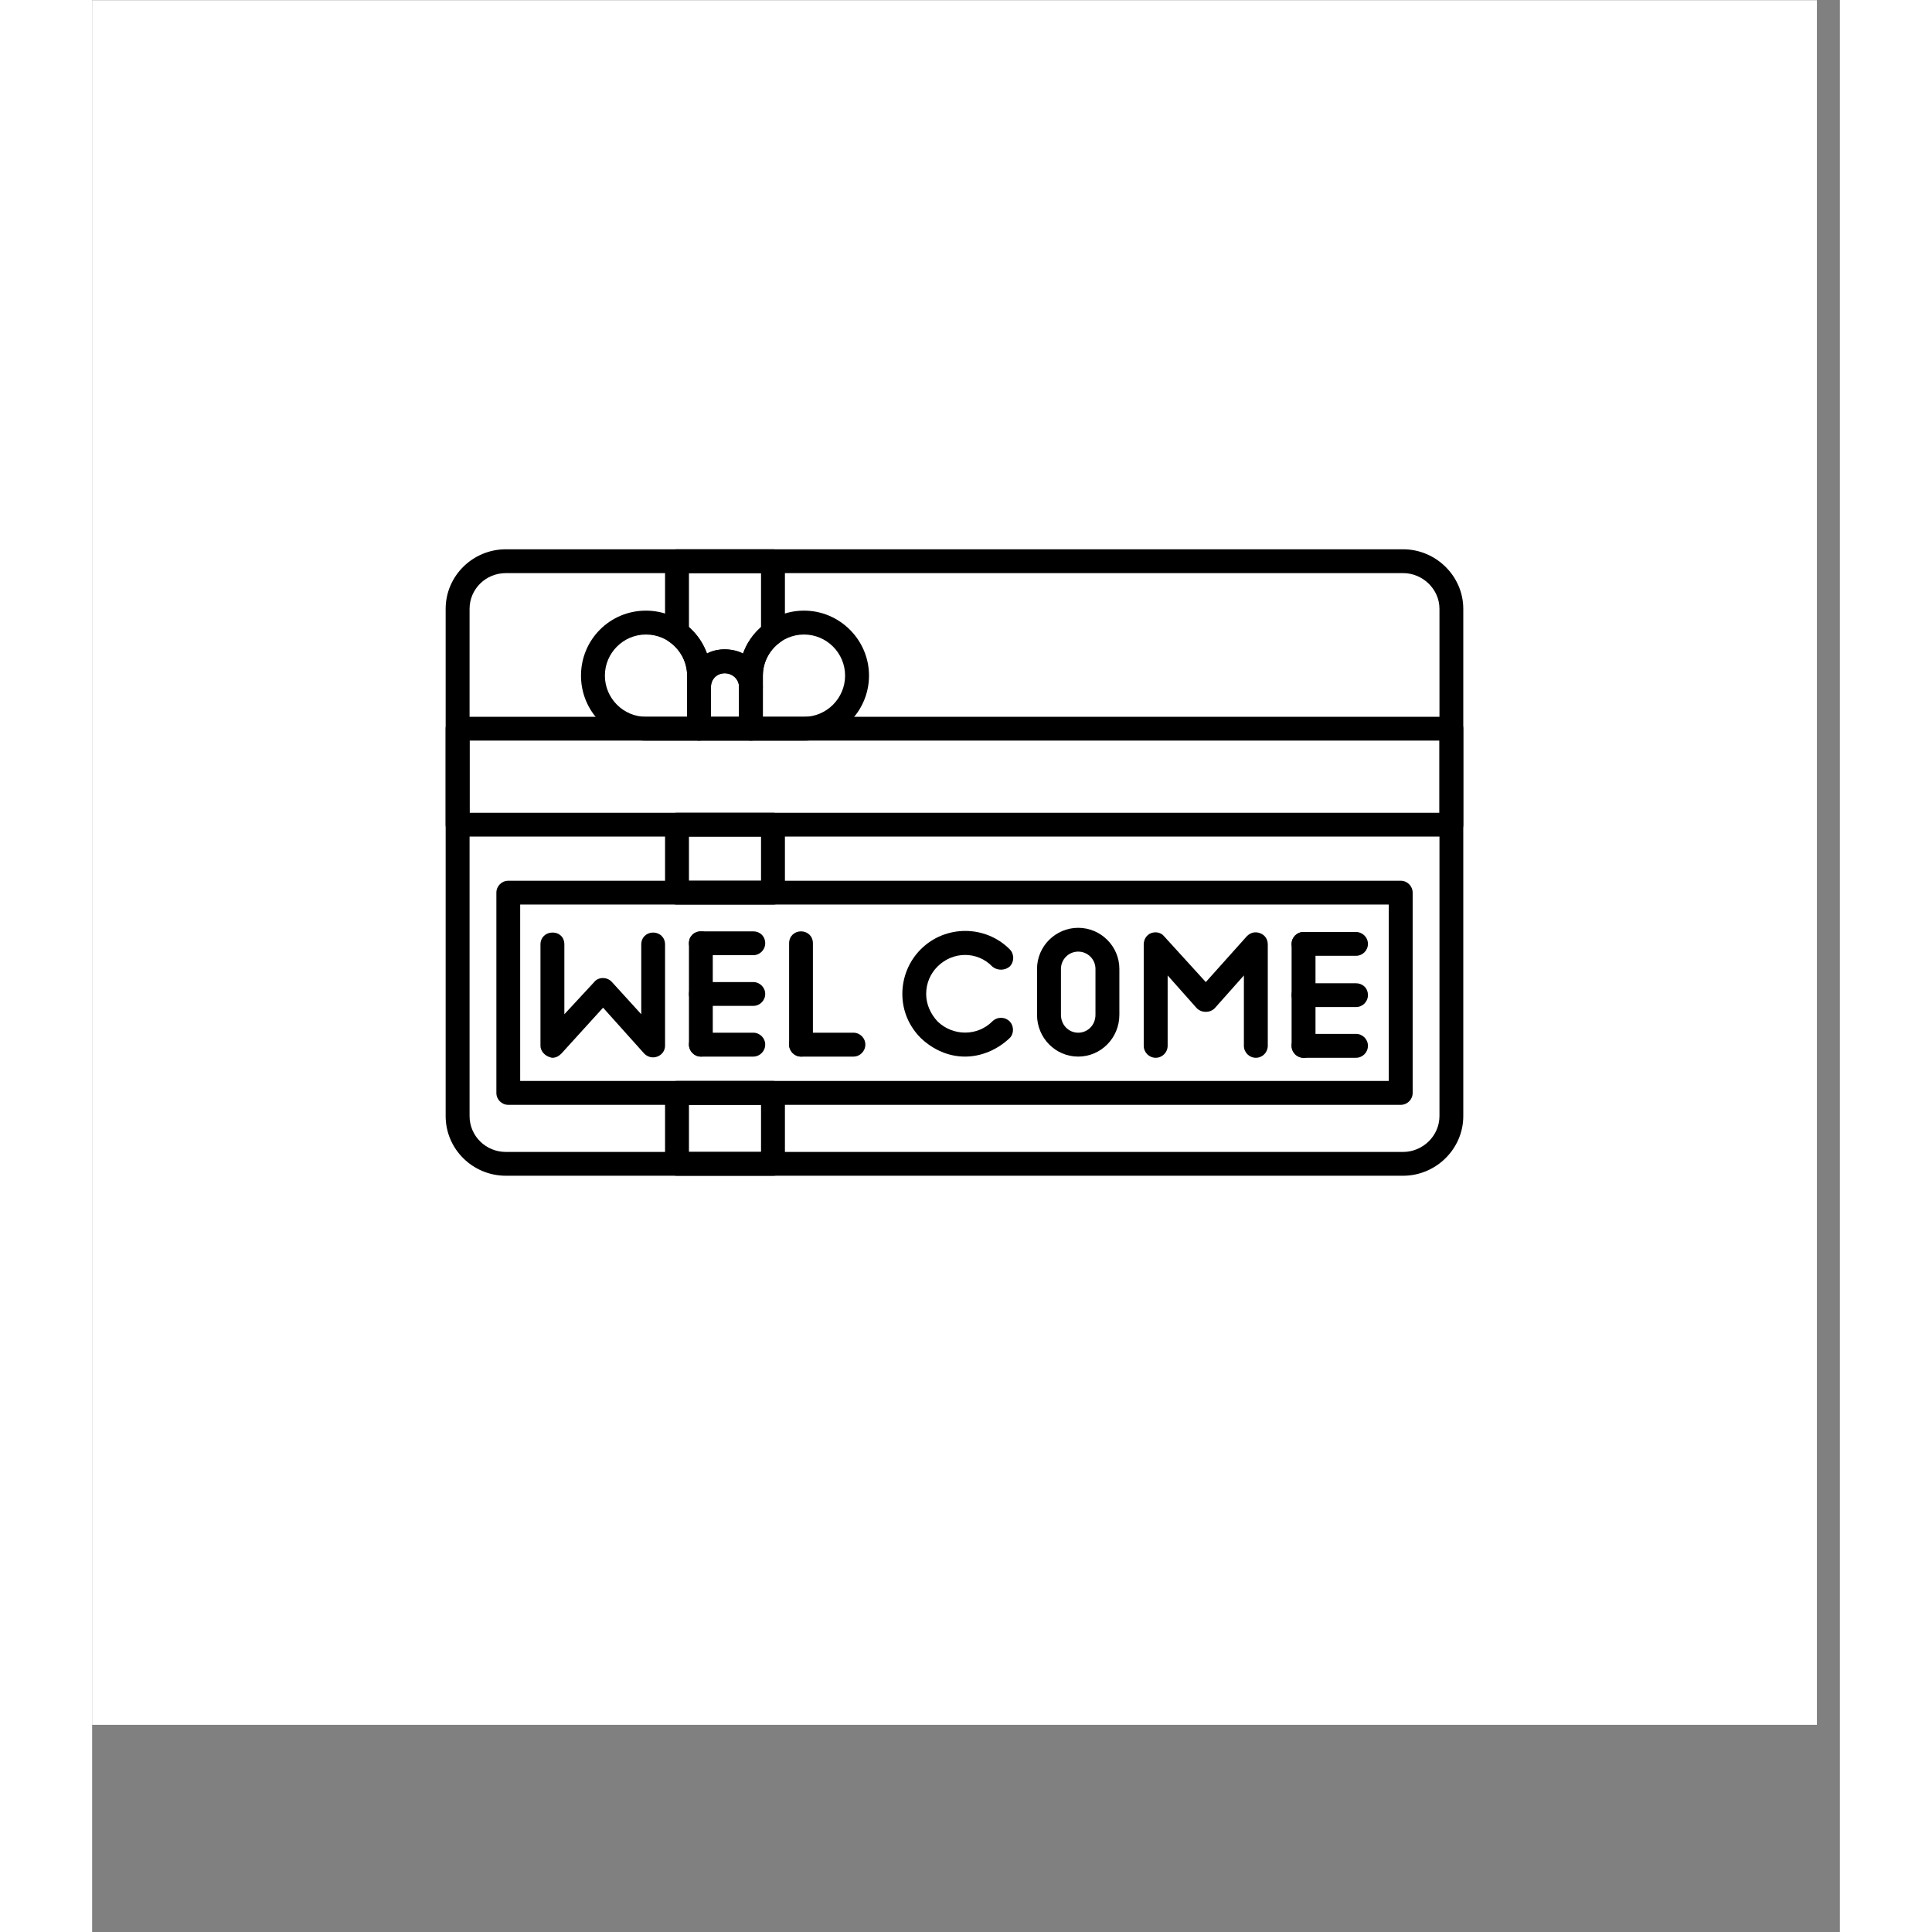
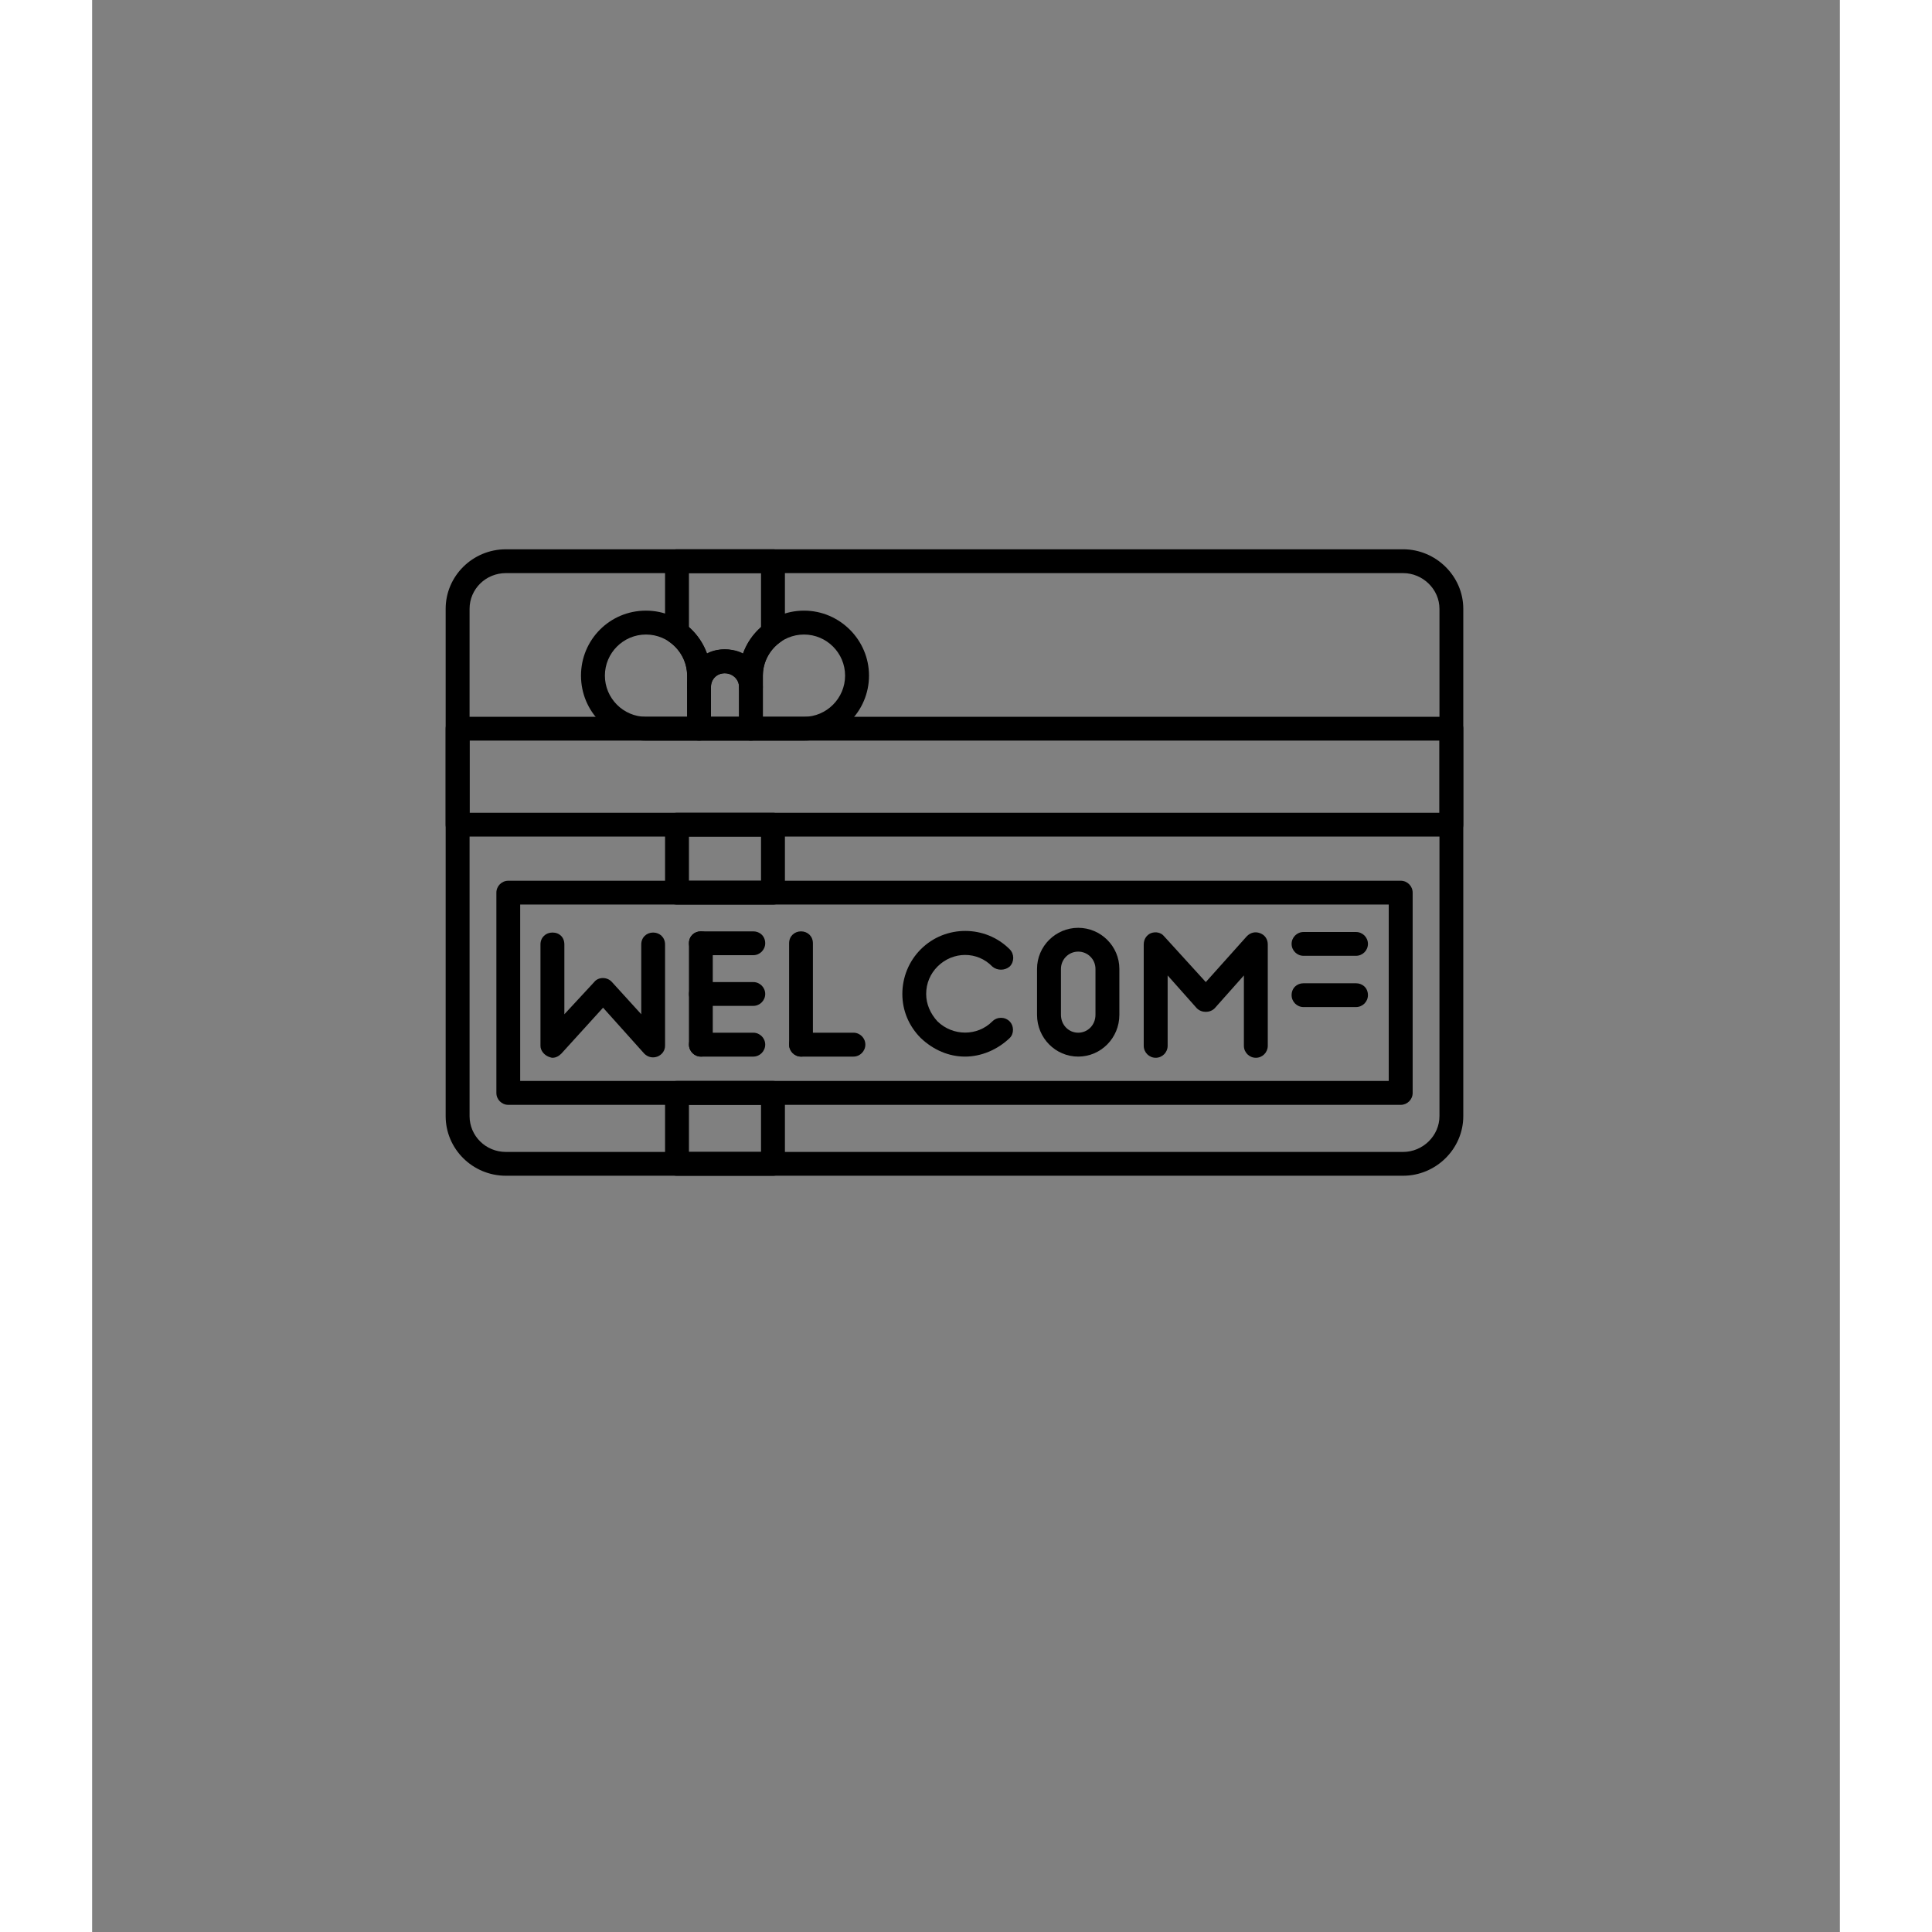
<svg xmlns="http://www.w3.org/2000/svg" width="100" zoomAndPan="magnify" viewBox="0 0 75.12 83.04" height="100" preserveAspectRatio="xMidYMid meet" version="1.2">
  <rect x="0" y="0" width="75.12" height="83.04" fill="#808080" stroke="none" />
  <defs>
    <clipPath id="40e2437a90">
      <path d="M 0 0.008 L 74.133 0.008 L 74.133 74.137 L 0 74.137 Z M 0 0.008 " />
    </clipPath>
    <clipPath id="8ef6396507">
      <path d="M 15.195 23 L 58.934 23 L 58.934 51 L 15.195 51 Z M 15.195 23 " />
    </clipPath>
    <clipPath id="282b8b6564">
      <path d="M 15.195 30 L 58.934 30 L 58.934 36 L 15.195 36 Z M 15.195 30 " />
    </clipPath>
  </defs>
  <g id="dbb4d1231d">
    <g clip-rule="nonzero" clip-path="url(#40e2437a90)">
-       <path style=" stroke:none;fill-rule:nonzero;fill:#ffffff;fill-opacity:1;" d="M 0 0.008 L 74.133 0.008 L 74.133 74.137 L 0 74.137 Z M 0 0.008 " />
-     </g>
+       </g>
    <g clip-rule="nonzero" clip-path="url(#8ef6396507)">
      <path style=" stroke:none;fill-rule:evenodd;fill:#000000;fill-opacity:1;" d="M 56.348 50.535 L 17.785 50.535 C 16.352 50.535 15.195 49.383 15.195 47.973 L 15.195 26.168 C 15.195 24.762 16.352 23.609 17.785 23.609 L 56.348 23.609 C 57.758 23.609 58.934 24.762 58.934 26.168 L 58.934 47.973 C 58.934 49.383 57.758 50.535 56.348 50.535 Z M 17.785 24.633 C 16.914 24.633 16.223 25.324 16.223 26.168 L 16.223 47.973 C 16.223 48.82 16.914 49.512 17.785 49.512 L 56.348 49.512 C 57.191 49.512 57.91 48.82 57.91 47.973 L 57.91 26.168 C 57.91 25.324 57.191 24.633 56.348 24.633 Z M 17.785 24.633 " />
    </g>
    <path style=" stroke:none;fill-rule:evenodd;fill:#000000;fill-opacity:1;" d="M 29.266 50.535 L 25.137 50.535 C 24.855 50.535 24.625 50.305 24.625 50.023 L 24.625 46.977 C 24.625 46.691 24.855 46.461 25.137 46.461 L 29.266 46.461 C 29.547 46.461 29.777 46.691 29.777 46.977 L 29.777 50.023 C 29.777 50.305 29.547 50.535 29.266 50.535 Z M 25.652 49.512 L 28.75 49.512 L 28.75 47.488 L 25.652 47.488 Z M 29.266 38.879 L 25.137 38.879 C 24.855 38.879 24.625 38.648 24.625 38.367 L 24.625 35.445 C 24.625 35.164 24.855 34.934 25.137 34.934 L 29.266 34.934 C 29.547 34.934 29.777 35.164 29.777 35.445 L 29.777 38.367 C 29.777 38.648 29.547 38.879 29.266 38.879 Z M 25.652 37.855 L 28.75 37.855 L 28.75 35.957 L 25.652 35.957 Z M 28.316 30.039 C 28.035 30.039 27.805 29.809 27.805 29.527 C 27.805 29.191 27.52 28.938 27.188 28.938 C 26.855 28.938 26.598 29.191 26.598 29.527 C 26.598 29.809 26.367 30.039 26.086 30.039 C 25.805 30.039 25.574 29.809 25.574 29.527 L 25.574 29.039 C 25.574 28.477 25.293 27.938 24.832 27.605 C 24.703 27.527 24.625 27.375 24.625 27.195 L 24.625 24.121 C 24.625 23.84 24.855 23.609 25.137 23.609 L 29.266 23.609 C 29.547 23.609 29.777 23.84 29.777 24.121 L 29.777 27.195 C 29.777 27.375 29.699 27.527 29.57 27.605 C 29.109 27.938 28.828 28.477 28.828 29.039 L 28.828 29.527 C 28.828 29.809 28.598 30.039 28.316 30.039 Z M 27.188 27.91 C 27.469 27.91 27.754 27.965 27.984 28.09 C 28.137 27.656 28.391 27.273 28.75 26.965 L 28.75 24.633 L 25.652 24.633 L 25.652 26.965 C 26.008 27.273 26.266 27.656 26.418 28.09 C 26.648 27.965 26.906 27.91 27.188 27.91 Z M 27.188 27.91 " />
    <g clip-rule="nonzero" clip-path="url(#282b8b6564)">
      <path style=" stroke:none;fill-rule:evenodd;fill:#000000;fill-opacity:1;" d="M 58.422 35.957 L 15.711 35.957 C 15.426 35.957 15.195 35.727 15.195 35.445 L 15.195 31.32 C 15.195 31.039 15.426 30.809 15.711 30.809 L 58.422 30.809 C 58.703 30.809 58.934 31.039 58.934 31.32 L 58.934 35.445 C 58.934 35.727 58.703 35.957 58.422 35.957 Z M 16.223 34.934 L 57.91 34.934 L 57.91 31.832 L 16.223 31.832 Z M 16.223 34.934 " />
    </g>
    <path style=" stroke:none;fill-rule:evenodd;fill:#000000;fill-opacity:1;" d="M 26.086 31.832 L 23.805 31.832 C 22.242 31.832 21.012 30.578 21.012 29.039 C 21.012 27.504 22.242 26.246 23.805 26.246 C 25.344 26.246 26.598 27.504 26.598 29.039 L 26.598 31.32 C 26.598 31.602 26.367 31.832 26.086 31.832 Z M 23.805 27.273 C 22.832 27.273 22.039 28.066 22.039 29.039 C 22.039 30.012 22.832 30.809 23.805 30.809 L 25.574 30.809 L 25.574 29.039 C 25.574 28.066 24.781 27.273 23.805 27.273 Z M 23.805 27.273 " />
    <path style=" stroke:none;fill-rule:evenodd;fill:#000000;fill-opacity:1;" d="M 30.598 31.832 L 28.316 31.832 C 28.035 31.832 27.805 31.602 27.805 31.32 L 27.805 29.039 C 27.805 27.504 29.059 26.246 30.598 26.246 C 32.133 26.246 33.391 27.504 33.391 29.039 C 33.391 30.578 32.133 31.832 30.598 31.832 Z M 28.828 30.809 L 30.598 30.809 C 31.57 30.809 32.363 30.012 32.363 29.039 C 32.363 28.066 31.57 27.273 30.598 27.273 C 29.621 27.273 28.828 28.066 28.828 29.039 Z M 28.828 30.809 " />
    <path style=" stroke:none;fill-rule:evenodd;fill:#000000;fill-opacity:1;" d="M 28.316 31.832 L 26.086 31.832 C 25.805 31.832 25.574 31.602 25.574 31.32 L 25.574 29.527 C 25.574 28.629 26.293 27.91 27.188 27.91 C 28.086 27.91 28.828 28.629 28.828 29.527 L 28.828 31.32 C 28.828 31.602 28.598 31.832 28.316 31.832 Z M 26.598 30.809 L 27.805 30.809 L 27.805 29.527 C 27.805 29.191 27.52 28.938 27.188 28.938 C 26.855 28.938 26.598 29.191 26.598 29.527 Z M 26.598 30.809 " />
    <path style=" stroke:none;fill-rule:evenodd;fill:#000000;fill-opacity:1;" d="M 19.785 45.465 C 19.73 45.465 19.68 45.438 19.605 45.414 C 19.426 45.336 19.27 45.156 19.27 44.949 L 19.27 40.594 C 19.27 40.289 19.5 40.082 19.785 40.082 C 20.09 40.082 20.297 40.289 20.297 40.594 L 20.297 43.594 L 21.578 42.211 C 21.758 41.98 22.141 41.98 22.344 42.211 L 23.602 43.594 L 23.602 40.594 C 23.602 40.289 23.832 40.082 24.113 40.082 C 24.395 40.082 24.625 40.289 24.625 40.594 L 24.625 44.949 C 24.625 45.156 24.496 45.336 24.293 45.414 C 24.09 45.488 23.883 45.438 23.73 45.285 L 21.961 43.312 L 20.168 45.285 C 20.066 45.387 19.938 45.465 19.785 45.465 Z M 19.785 45.465 " />
    <path style=" stroke:none;fill-rule:evenodd;fill:#000000;fill-opacity:1;" d="M 26.164 45.414 C 25.883 45.414 25.652 45.18 25.652 44.898 L 25.652 40.543 C 25.652 40.238 25.883 40.031 26.164 40.031 C 26.445 40.031 26.676 40.238 26.676 40.543 L 26.676 44.898 C 26.676 45.18 26.445 45.414 26.164 45.414 Z M 26.164 45.414 " />
    <path style=" stroke:none;fill-rule:evenodd;fill:#000000;fill-opacity:1;" d="M 28.418 41.055 L 26.164 41.055 C 25.883 41.055 25.652 40.824 25.652 40.543 C 25.652 40.238 25.883 40.031 26.164 40.031 L 28.418 40.031 C 28.699 40.031 28.93 40.238 28.93 40.543 C 28.93 40.824 28.699 41.055 28.418 41.055 Z M 28.418 41.055 " />
    <path style=" stroke:none;fill-rule:evenodd;fill:#000000;fill-opacity:1;" d="M 28.418 43.234 L 26.164 43.234 C 25.883 43.234 25.652 43.004 25.652 42.723 C 25.652 42.441 25.883 42.211 26.164 42.211 L 28.418 42.211 C 28.699 42.211 28.93 42.441 28.93 42.723 C 28.93 43.004 28.699 43.234 28.418 43.234 Z M 28.418 43.234 " />
    <path style=" stroke:none;fill-rule:evenodd;fill:#000000;fill-opacity:1;" d="M 28.418 45.414 L 26.164 45.414 C 25.883 45.414 25.652 45.18 25.652 44.898 C 25.652 44.617 25.883 44.387 26.164 44.387 L 28.418 44.387 C 28.699 44.387 28.93 44.617 28.93 44.898 C 28.93 45.18 28.699 45.414 28.418 45.414 Z M 28.418 45.414 " />
    <path style=" stroke:none;fill-rule:evenodd;fill:#000000;fill-opacity:1;" d="M 30.469 45.414 C 30.188 45.414 29.957 45.18 29.957 44.898 L 29.957 40.543 C 29.957 40.238 30.188 40.031 30.469 40.031 C 30.75 40.031 30.98 40.238 30.98 40.543 L 30.98 44.898 C 30.98 45.18 30.75 45.414 30.469 45.414 Z M 30.469 45.414 " />
    <path style=" stroke:none;fill-rule:evenodd;fill:#000000;fill-opacity:1;" d="M 32.723 45.414 L 30.469 45.414 C 30.188 45.414 29.957 45.18 29.957 44.898 C 29.957 44.617 30.188 44.387 30.469 44.387 L 32.723 44.387 C 33.004 44.387 33.234 44.617 33.234 44.898 C 33.234 45.18 33.004 45.414 32.723 45.414 Z M 32.723 45.414 " />
    <path style=" stroke:none;fill-rule:evenodd;fill:#000000;fill-opacity:1;" d="M 37.516 45.414 C 36.824 45.414 36.156 45.129 35.617 44.617 C 35.105 44.105 34.824 43.438 34.824 42.723 C 34.824 42.004 35.105 41.312 35.617 40.801 C 36.668 39.75 38.387 39.75 39.438 40.801 C 39.641 41.004 39.641 41.34 39.438 41.543 C 39.23 41.723 38.898 41.723 38.691 41.543 C 38.051 40.879 37 40.879 36.336 41.543 C 36.027 41.852 35.848 42.262 35.848 42.723 C 35.848 43.156 36.027 43.566 36.336 43.902 C 37 44.543 38.051 44.543 38.691 43.902 C 38.898 43.695 39.23 43.695 39.438 43.902 C 39.613 44.078 39.641 44.414 39.438 44.617 C 38.898 45.129 38.207 45.414 37.516 45.414 Z M 37.516 45.414 " />
    <path style=" stroke:none;fill-rule:evenodd;fill:#000000;fill-opacity:1;" d="M 42.383 45.414 C 41.41 45.414 40.613 44.617 40.613 43.617 L 40.613 41.645 C 40.613 40.672 41.41 39.879 42.383 39.879 C 43.355 39.879 44.152 40.672 44.152 41.645 L 44.152 43.617 C 44.152 44.617 43.355 45.414 42.383 45.414 Z M 42.383 40.902 C 41.973 40.902 41.641 41.234 41.641 41.645 L 41.641 43.617 C 41.641 44.055 41.973 44.387 42.383 44.387 C 42.793 44.387 43.125 44.055 43.125 43.617 L 43.125 41.645 C 43.125 41.234 42.793 40.902 42.383 40.902 Z M 42.383 40.902 " />
    <path style=" stroke:none;fill-rule:evenodd;fill:#000000;fill-opacity:1;" d="M 50.02 45.465 C 49.734 45.465 49.504 45.234 49.504 44.949 L 49.504 41.926 L 48.25 43.336 C 48.047 43.543 47.688 43.543 47.48 43.336 L 46.227 41.926 L 46.227 44.949 C 46.227 45.234 45.996 45.465 45.715 45.465 C 45.43 45.465 45.199 45.234 45.199 44.949 L 45.199 40.594 C 45.199 40.363 45.328 40.184 45.508 40.109 C 45.715 40.031 45.945 40.082 46.07 40.238 L 47.867 42.211 L 49.633 40.238 C 49.789 40.082 49.992 40.031 50.199 40.109 C 50.402 40.184 50.531 40.363 50.531 40.594 L 50.531 44.949 C 50.531 45.234 50.301 45.465 50.02 45.465 Z M 50.02 45.465 " />
-     <path style=" stroke:none;fill-rule:evenodd;fill:#000000;fill-opacity:1;" d="M 52.066 45.465 C 51.785 45.465 51.555 45.234 51.555 44.949 L 51.555 40.57 C 51.555 40.289 51.785 40.059 52.066 40.059 C 52.352 40.059 52.582 40.289 52.582 40.57 L 52.582 44.949 C 52.582 45.234 52.352 45.465 52.066 45.465 Z M 52.066 45.465 " />
    <path style=" stroke:none;fill-rule:evenodd;fill:#000000;fill-opacity:1;" d="M 54.324 41.082 L 52.066 41.082 C 51.785 41.082 51.555 40.852 51.555 40.57 C 51.555 40.289 51.785 40.059 52.066 40.059 L 54.324 40.059 C 54.605 40.059 54.836 40.289 54.836 40.57 C 54.836 40.852 54.605 41.082 54.324 41.082 Z M 54.324 41.082 " />
    <path style=" stroke:none;fill-rule:evenodd;fill:#000000;fill-opacity:1;" d="M 54.324 43.285 L 52.066 43.285 C 51.785 43.285 51.555 43.055 51.555 42.773 C 51.555 42.465 51.785 42.262 52.066 42.262 L 54.324 42.262 C 54.605 42.262 54.836 42.465 54.836 42.773 C 54.836 43.055 54.605 43.285 54.324 43.285 Z M 54.324 43.285 " />
-     <path style=" stroke:none;fill-rule:evenodd;fill:#000000;fill-opacity:1;" d="M 54.324 45.465 L 52.066 45.465 C 51.785 45.465 51.555 45.234 51.555 44.949 C 51.555 44.668 51.785 44.438 52.066 44.438 L 54.324 44.438 C 54.605 44.438 54.836 44.668 54.836 44.949 C 54.836 45.234 54.605 45.465 54.324 45.465 Z M 54.324 45.465 " />
    <path style=" stroke:none;fill-rule:evenodd;fill:#000000;fill-opacity:1;" d="M 56.246 47.488 L 17.887 47.488 C 17.605 47.488 17.375 47.258 17.375 46.977 L 17.375 38.367 C 17.375 38.086 17.605 37.855 17.887 37.855 L 56.246 37.855 C 56.527 37.855 56.758 38.086 56.758 38.367 L 56.758 46.977 C 56.758 47.258 56.527 47.488 56.246 47.488 Z M 18.398 46.461 L 55.73 46.461 L 55.73 38.879 L 18.398 38.879 Z M 18.398 46.461 " />
  </g>
</svg>